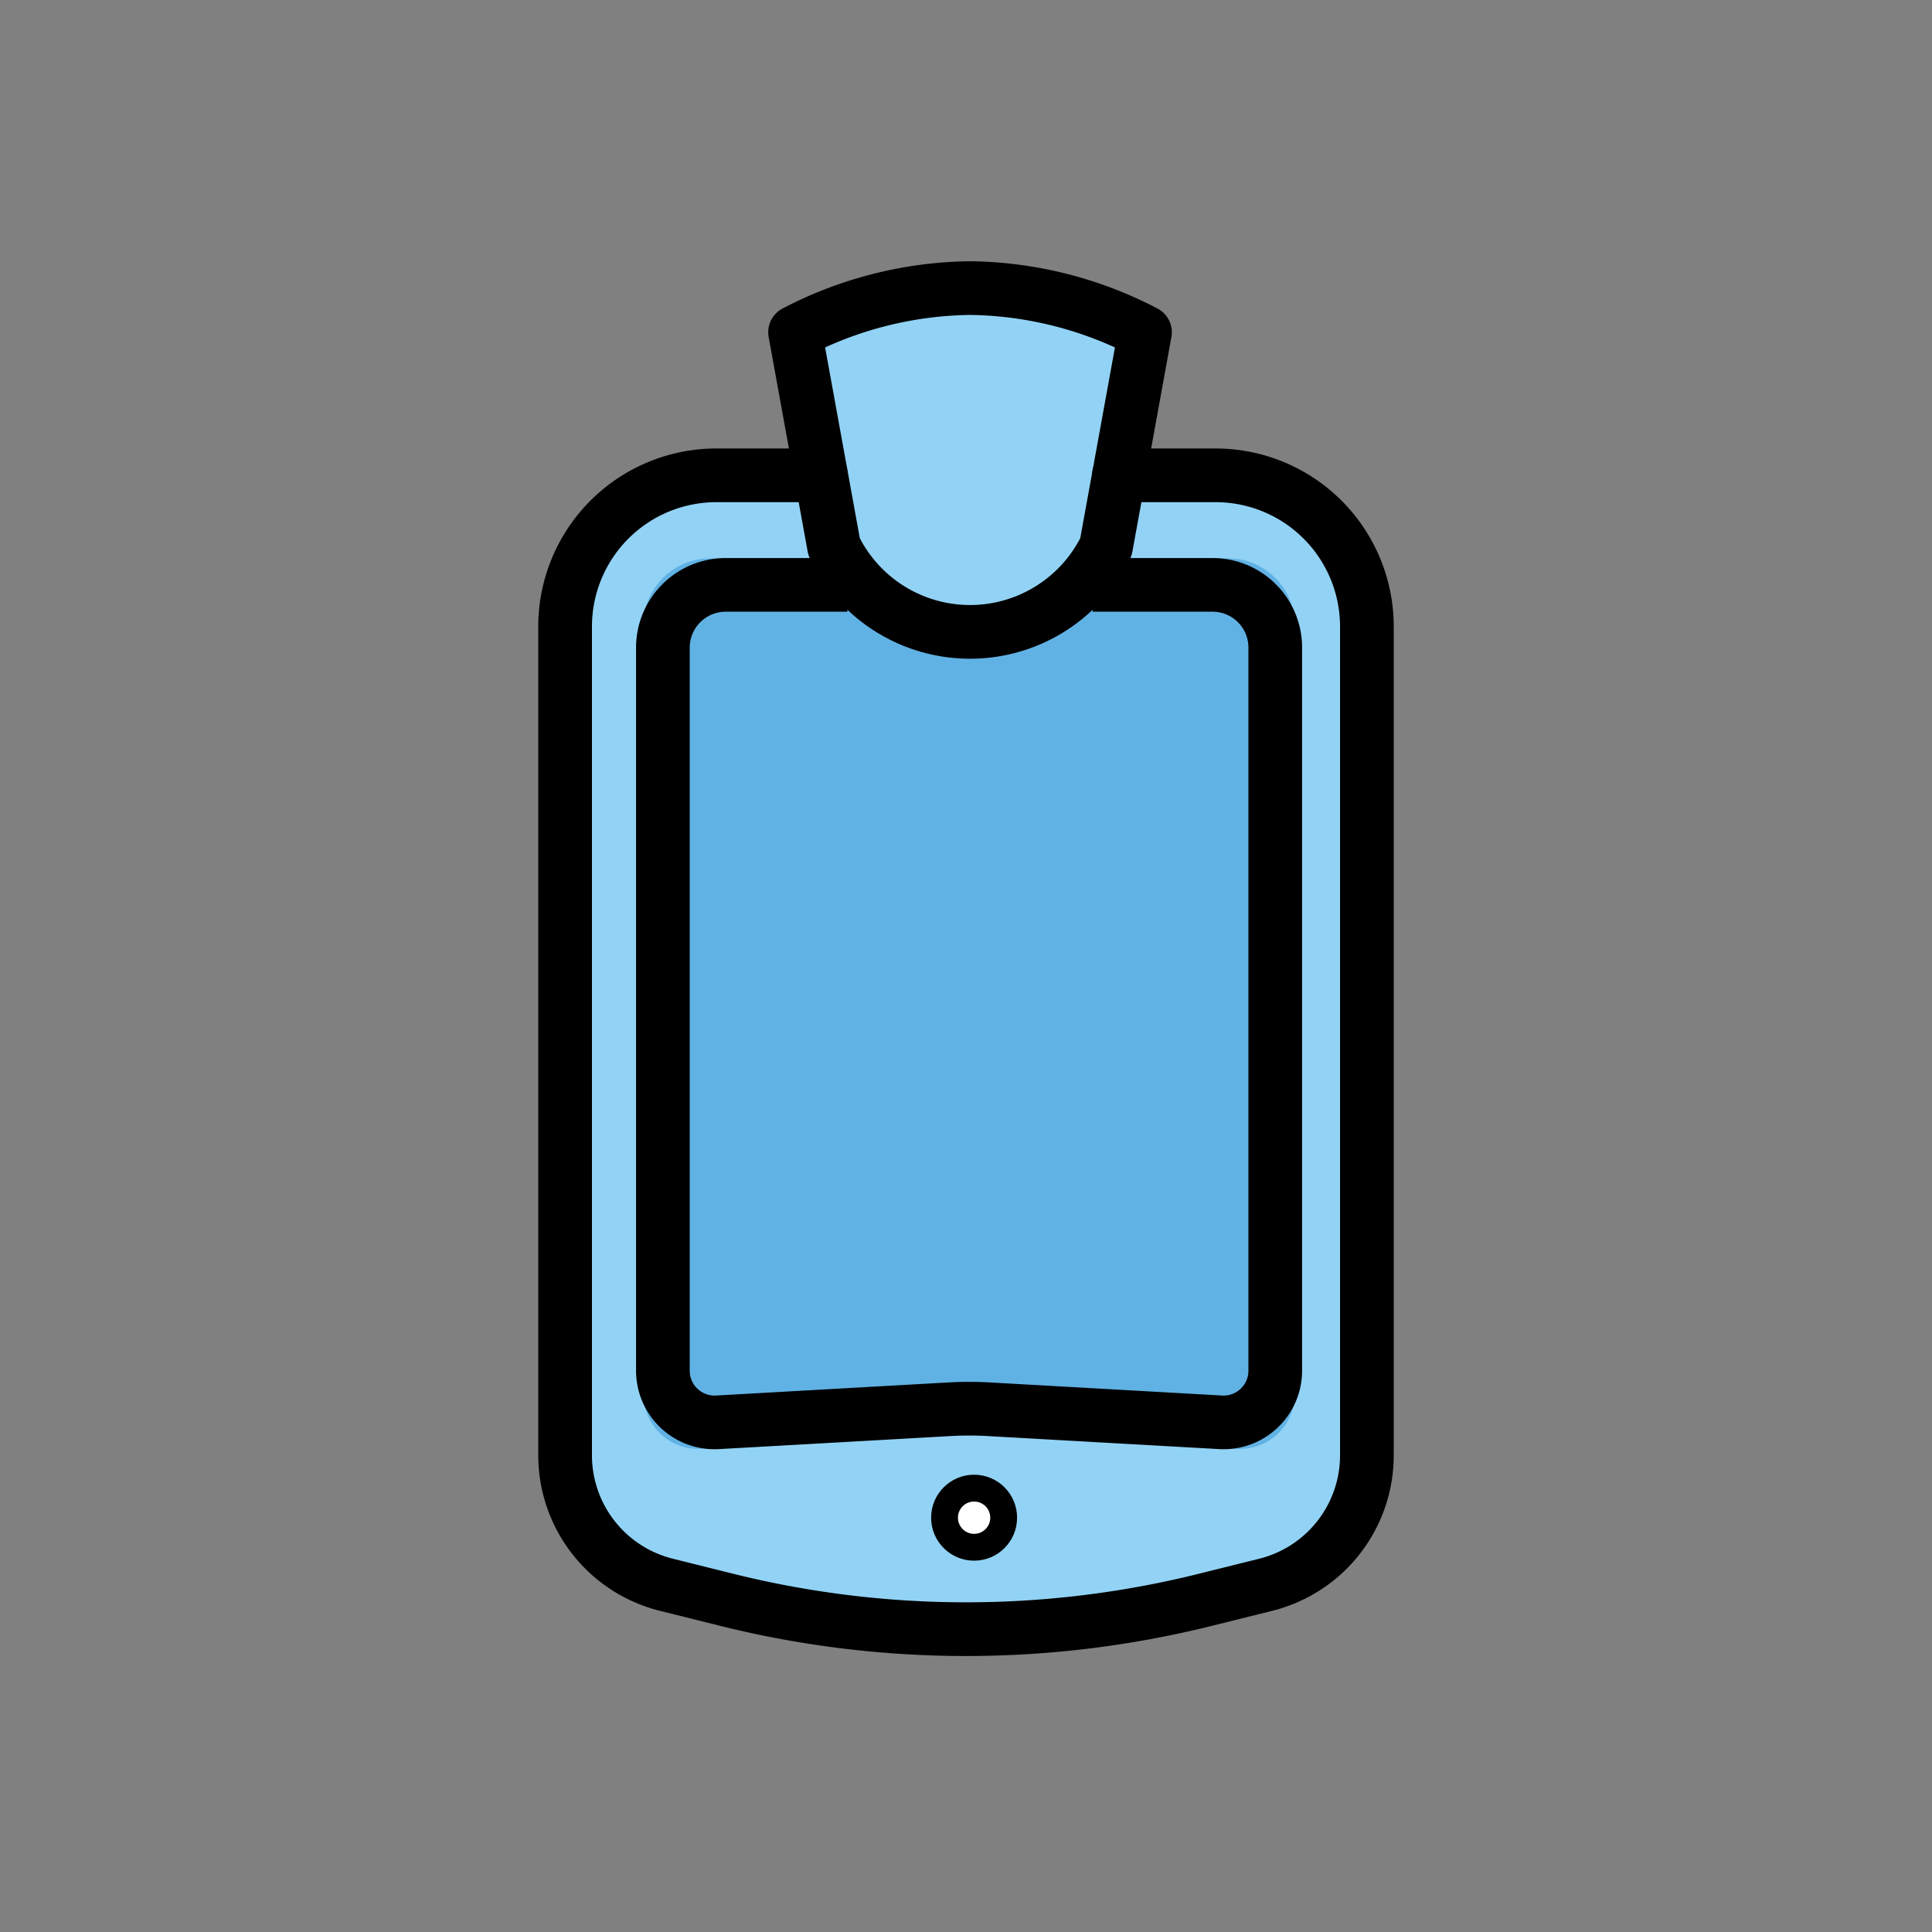
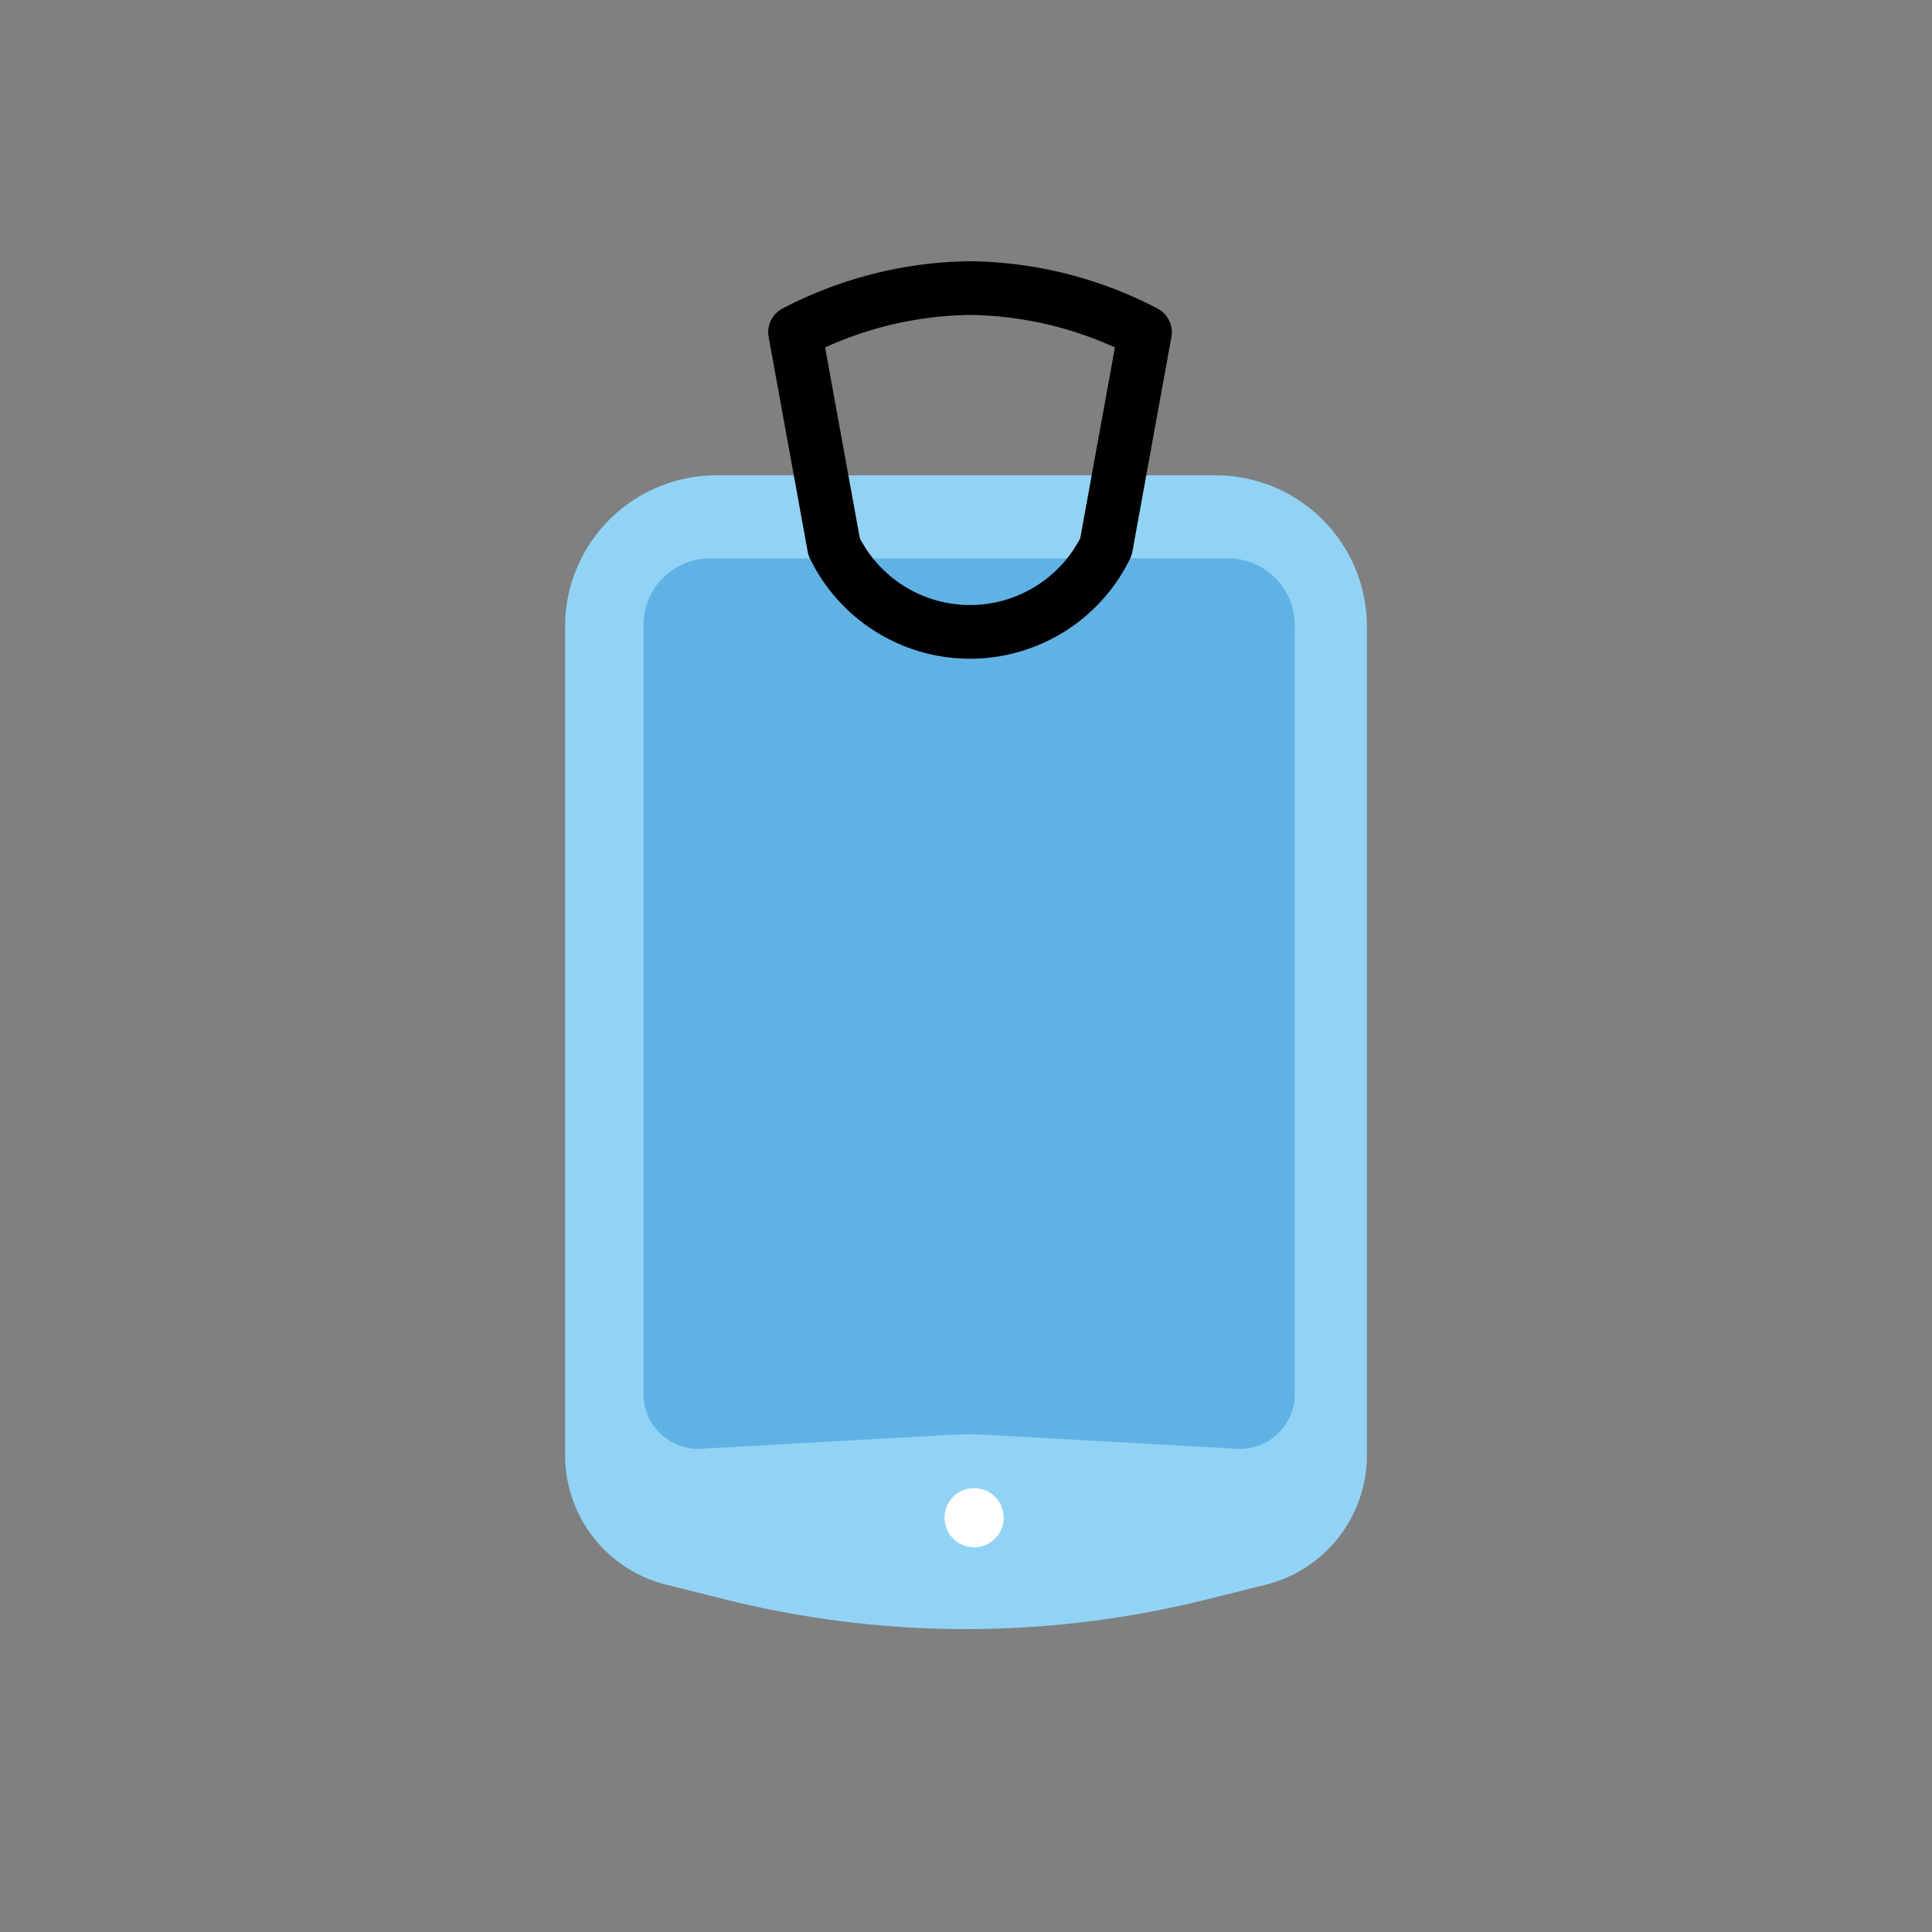
<svg xmlns="http://www.w3.org/2000/svg" width="800" height="800" viewBox="0 0 72 72">
  <rect x="0" y="0" width="72" height="72" fill="#808080" stroke="none" />
  <path fill="#92d3f5" d="m47.176 59.056l-2.203.55a36.974 36.974 0 0 1-17.946 0l-2.203-.55a4.97 4.97 0 0 1-3.764-4.822V23.352a5.637 5.637 0 0 1 5.637-5.638h18.606a5.637 5.637 0 0 1 5.637 5.638v30.882a4.97 4.97 0 0 1-3.764 4.822" />
  <path fill="#61b2e4" d="m46.111 53.994l-9.173-.514a14.675 14.675 0 0 0-1.644 0l-9.174.514a2.042 2.042 0 0 1-2.14-2.056v-28.63a2.484 2.484 0 0 1 2.465-2.5h19.341a2.484 2.484 0 0 1 2.466 2.5v28.63a2.042 2.042 0 0 1-2.14 2.056" />
-   <path fill="#92d3f5" d="M36.15 10.736a14.445 14.445 0 0 0-6.52 1.647l1.454 7.994a5.633 5.633 0 0 0 10.133 0l1.453-7.994a14.445 14.445 0 0 0-6.52-1.647" />
  <circle cx="36.302" cy="56.56" r="1.102" fill="#fff" />
  <g fill="none" stroke="#000">
-     <path stroke-miterlimit="10" stroke-width="2" d="M40.718 21.797h4.487a2.335 2.335 0 0 1 2.32 2.351v26.924a1.926 1.926 0 0 1-2.012 1.935l-8.627-.486a12.878 12.878 0 0 0-1.542 0l-8.628.486a1.926 1.926 0 0 1-2.012-1.935V24.148a2.34 2.34 0 0 1 2.32-2.351h4.557" />
-     <circle cx="36.302" cy="56.56" r="1.102" stroke-miterlimit="10" />
    <path stroke-linecap="round" stroke-linejoin="round" stroke-width="2.001" d="M36.15 10.736a14.445 14.445 0 0 0-6.52 1.647l1.454 7.994a5.633 5.633 0 0 0 10.133 0l1.453-7.994a14.445 14.445 0 0 0-6.52-1.647" />
-     <path stroke-linecap="round" stroke-linejoin="round" stroke-width="2.001" d="M41.699 17.714h3.608a5.638 5.638 0 0 1 5.633 5.633v30.889a4.972 4.972 0 0 1-3.764 4.822l-2.205.549a36.9 36.9 0 0 1-17.942 0l-2.205-.55a4.972 4.972 0 0 1-3.764-4.821V23.347a5.638 5.638 0 0 1 5.633-5.633h3.903" />
  </g>
</svg>